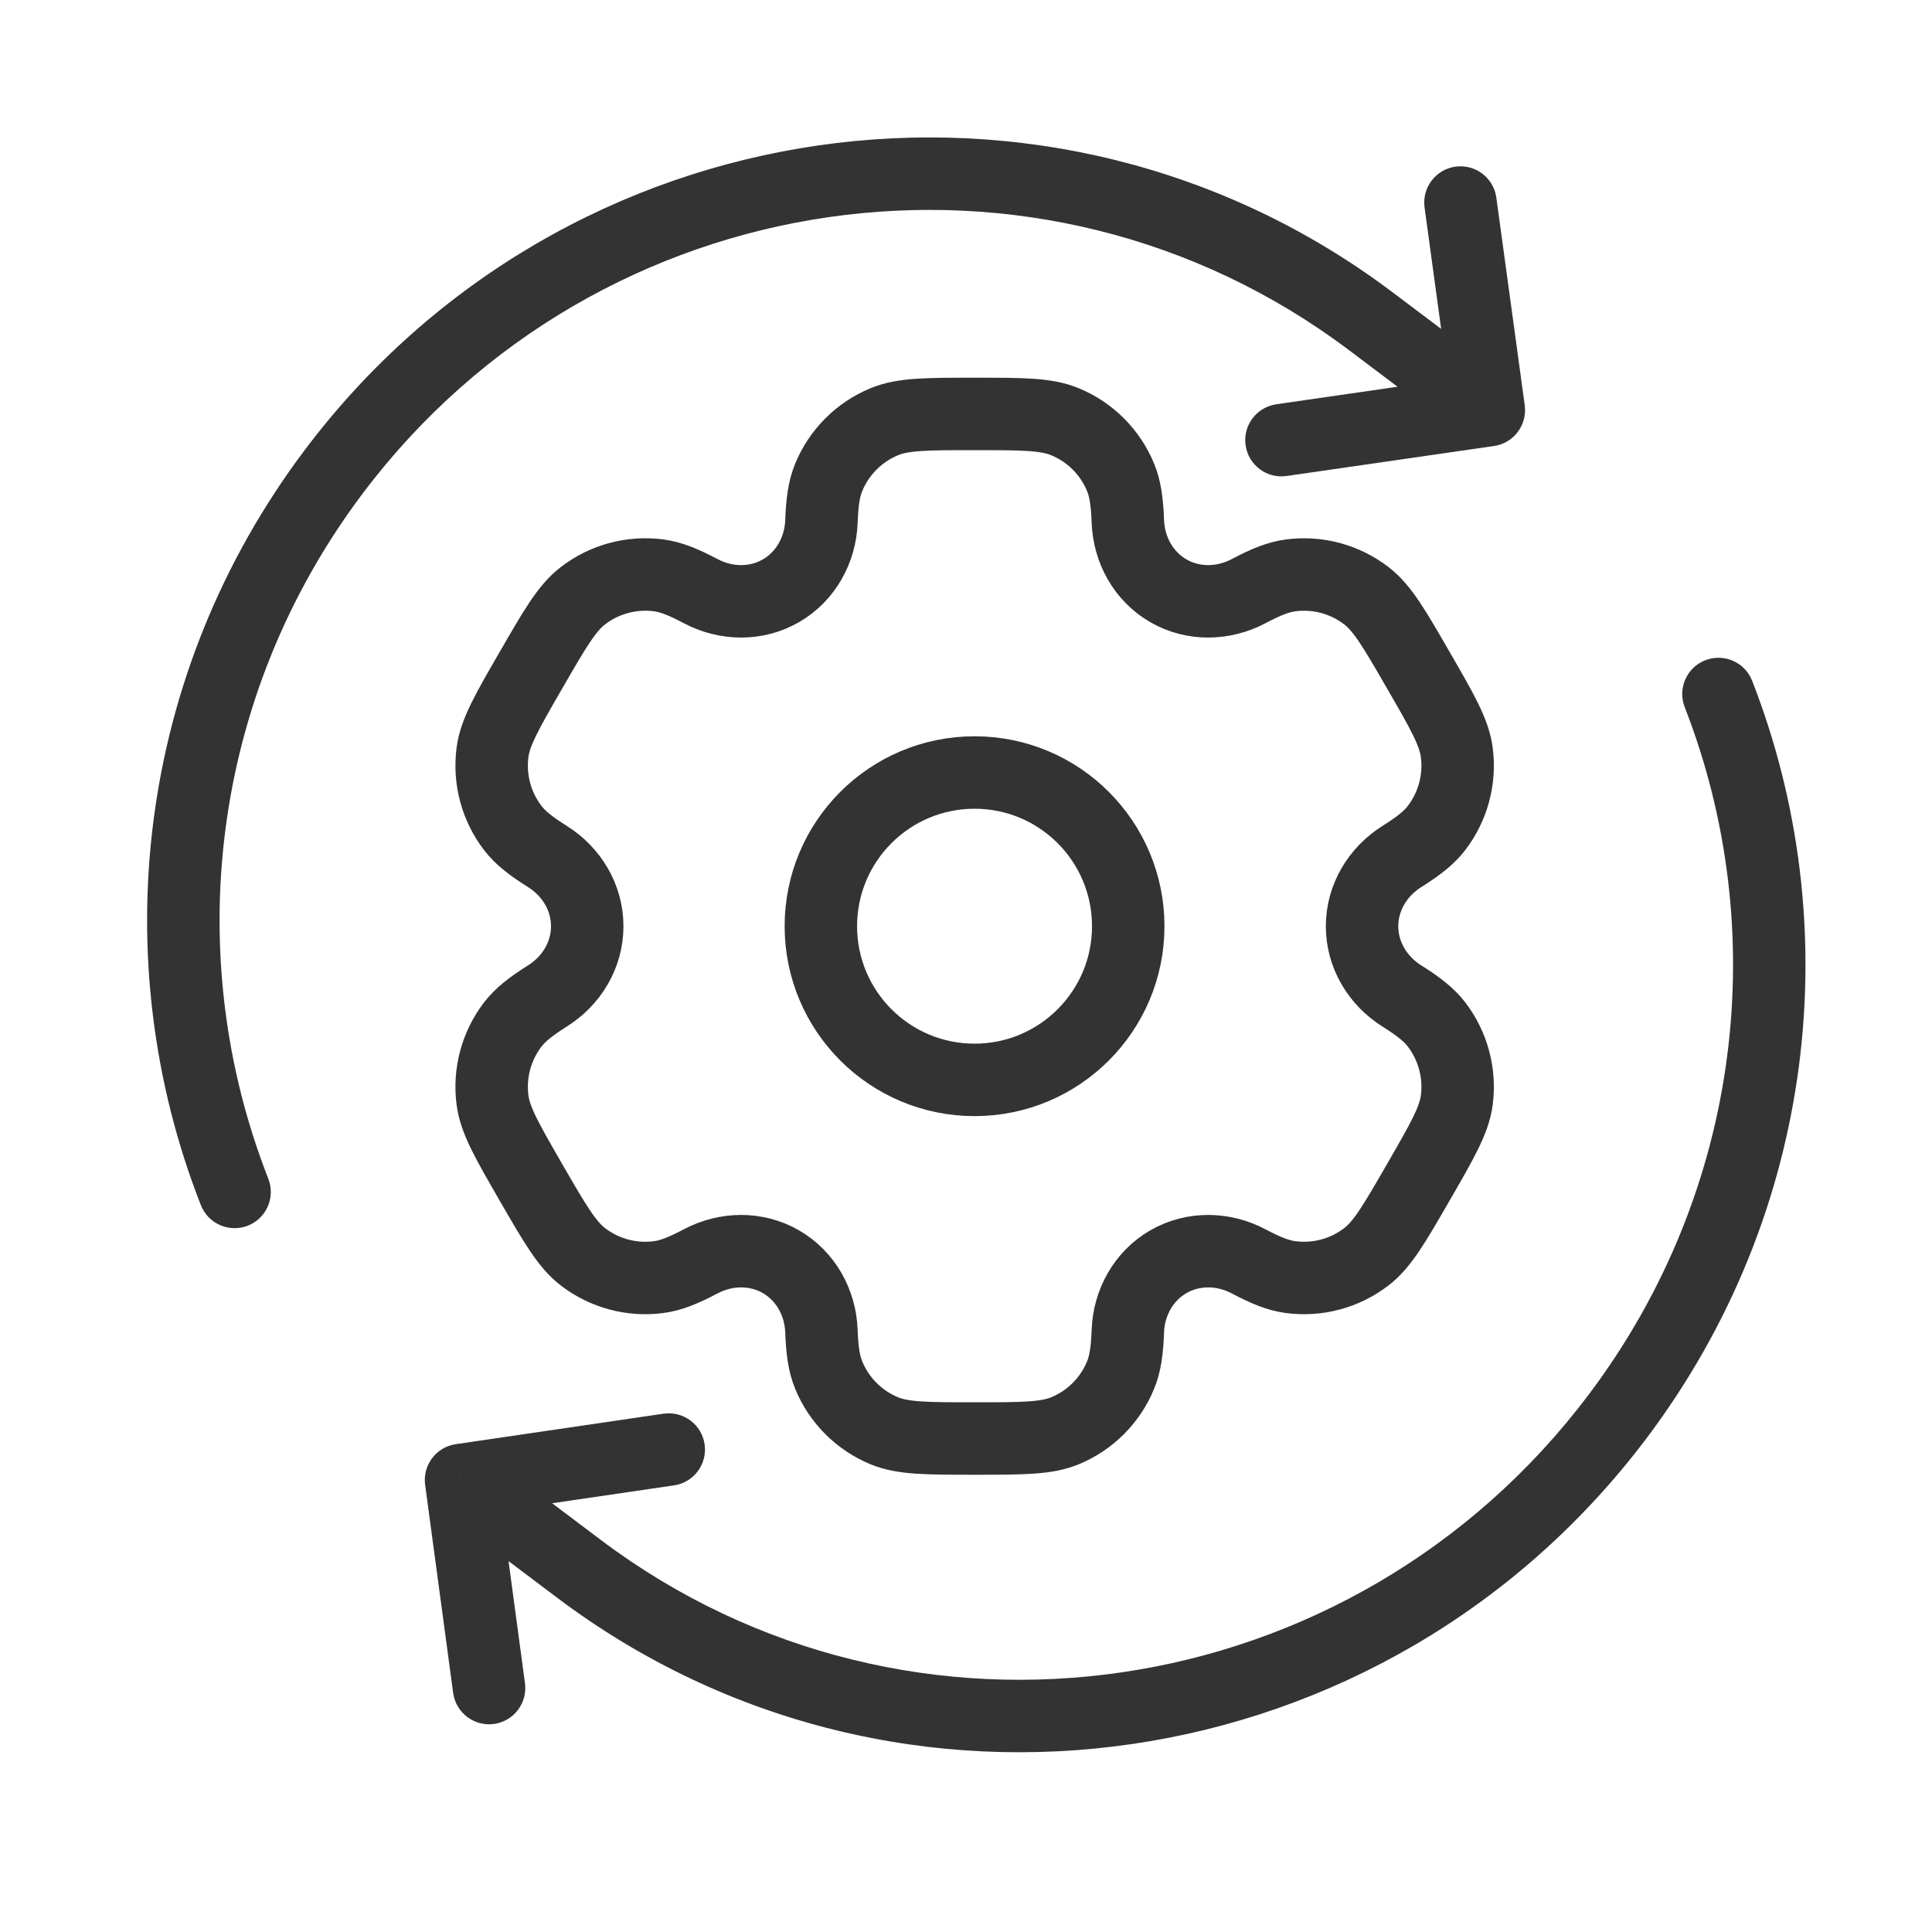
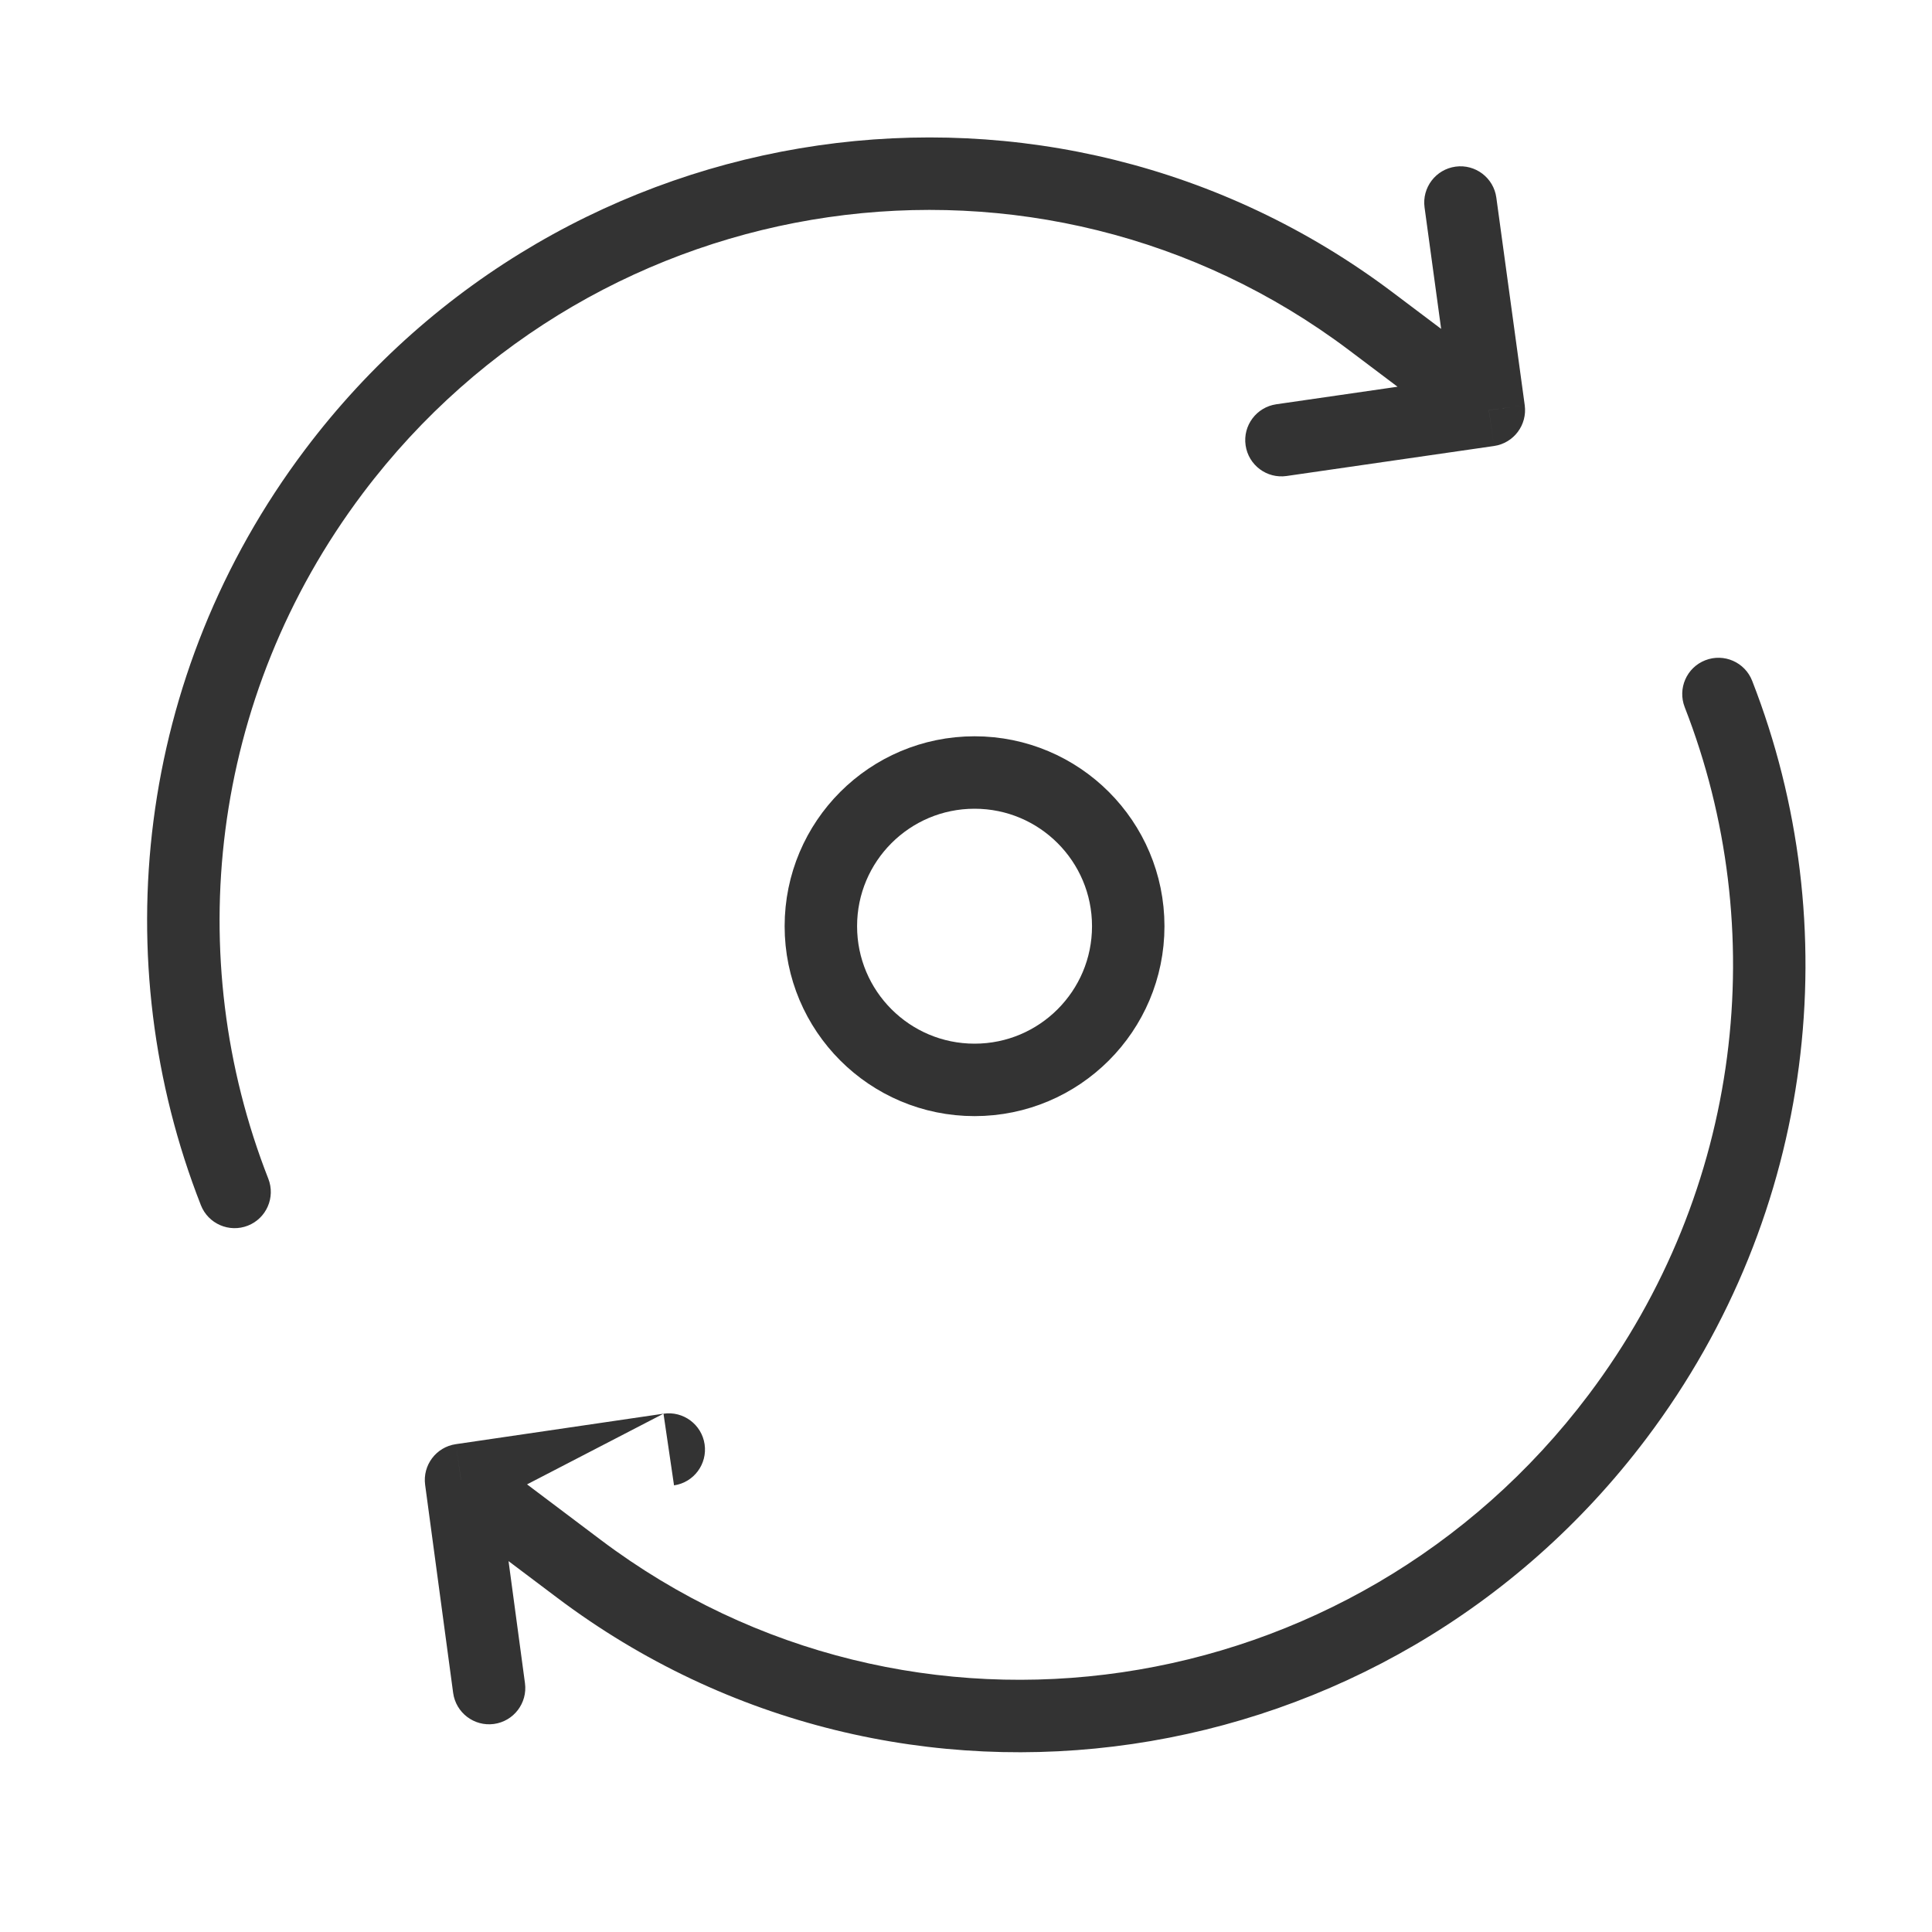
<svg xmlns="http://www.w3.org/2000/svg" width="40" height="40" viewBox="0 0 40 40" fill="none">
  <circle cx="20.177" cy="19.176" r="3.182" stroke="#333333" stroke-width="1.5" />
-   <path d="M22.051 8.732C21.662 8.57 21.167 8.57 20.179 8.57C19.191 8.57 18.696 8.57 18.306 8.732C17.787 8.947 17.374 9.36 17.159 9.88C17.06 10.117 17.022 10.393 17.007 10.796C16.985 11.387 16.681 11.935 16.169 12.231C15.656 12.527 15.03 12.516 14.507 12.239C14.151 12.051 13.893 11.946 13.638 11.912C13.08 11.839 12.516 11.99 12.07 12.333C11.735 12.59 11.488 13.018 10.994 13.874C10.499 14.73 10.252 15.158 10.197 15.576C10.124 16.134 10.275 16.698 10.617 17.144C10.774 17.348 10.993 17.519 11.334 17.733C11.836 18.048 12.158 18.585 12.158 19.177C12.158 19.769 11.836 20.305 11.334 20.62C10.993 20.835 10.774 21.006 10.617 21.21C10.275 21.656 10.124 22.22 10.197 22.778C10.252 23.196 10.499 23.624 10.993 24.48C11.488 25.336 11.735 25.764 12.069 26.021C12.516 26.363 13.08 26.515 13.638 26.441C13.892 26.408 14.151 26.303 14.507 26.115C15.03 25.838 15.656 25.827 16.169 26.123C16.681 26.419 16.985 26.967 17.007 27.558C17.022 27.961 17.06 28.237 17.159 28.474C17.374 28.994 17.787 29.407 18.306 29.622C18.696 29.783 19.191 29.783 20.179 29.783C21.167 29.783 21.662 29.783 22.051 29.622C22.571 29.407 22.984 28.994 23.199 28.474C23.298 28.237 23.336 27.961 23.351 27.558C23.373 26.967 23.677 26.419 24.189 26.123C24.702 25.827 25.328 25.838 25.851 26.115C26.207 26.303 26.465 26.408 26.72 26.441C27.278 26.515 27.842 26.363 28.288 26.021C28.623 25.764 28.87 25.336 29.364 24.48C29.858 23.624 30.106 23.196 30.161 22.778C30.234 22.22 30.083 21.656 29.741 21.209C29.584 21.006 29.364 20.834 29.023 20.62C28.522 20.305 28.2 19.769 28.2 19.177C28.2 18.585 28.522 18.049 29.023 17.734C29.364 17.519 29.584 17.348 29.741 17.144C30.083 16.698 30.234 16.134 30.161 15.576C30.106 15.158 29.859 14.73 29.364 13.874C28.87 13.018 28.623 12.59 28.288 12.333C27.842 11.99 27.278 11.839 26.72 11.913C26.465 11.946 26.207 12.051 25.851 12.239C25.328 12.516 24.702 12.527 24.189 12.231C23.677 11.935 23.373 11.387 23.351 10.796C23.336 10.393 23.298 10.117 23.199 9.88C22.984 9.36 22.571 8.947 22.051 8.732Z" stroke="#333333" stroke-width="1.5" />
  <path d="M28.384 6.653L28.835 6.054L28.384 6.653ZM30.825 8.492L31.568 8.39C31.623 8.798 31.34 9.175 30.932 9.234L30.825 8.492ZM26.638 9.855C26.228 9.914 25.848 9.63 25.789 9.22C25.729 8.81 26.014 8.43 26.424 8.37L26.638 9.855ZM29.494 4.295C29.438 3.885 29.725 3.506 30.136 3.45C30.546 3.394 30.924 3.681 30.98 4.092L29.494 4.295ZM5.555 24.404C5.706 24.79 5.516 25.225 5.131 25.376C4.745 25.527 4.31 25.337 4.159 24.952L5.555 24.404ZM6.317 9.307C11.68 2.188 21.761 0.724 28.835 6.054L27.933 7.252C21.529 2.427 12.387 3.744 7.515 10.209L6.317 9.307ZM28.835 6.054L31.276 7.893L30.373 9.091L27.933 7.252L28.835 6.054ZM30.932 9.234L26.638 9.855L26.424 8.37L30.717 7.749L30.932 9.234ZM30.081 8.593L29.494 4.295L30.98 4.092L31.568 8.39L30.081 8.593ZM4.159 24.952C2.181 19.912 2.802 13.972 6.317 9.307L7.515 10.209C4.325 14.444 3.762 19.833 5.555 24.404L4.159 24.952Z" fill="#333333" />
-   <path d="M9.545 30.642L8.802 30.742C8.747 30.335 9.03 29.959 9.437 29.9L9.545 30.642ZM13.737 29.269C14.147 29.209 14.528 29.493 14.588 29.902C14.648 30.312 14.365 30.693 13.955 30.753L13.737 29.269ZM10.869 34.849C10.924 35.26 10.636 35.637 10.226 35.693C9.815 35.748 9.438 35.46 9.382 35.05L10.869 34.849ZM34.88 14.641C34.73 14.255 34.92 13.82 35.306 13.67C35.692 13.519 36.127 13.71 36.277 14.096L34.88 14.641ZM34.088 29.78C28.707 36.922 18.611 38.411 11.535 33.079L12.437 31.881C18.839 36.705 27.998 35.371 32.89 28.877L34.088 29.78ZM11.535 33.079L9.094 31.241L9.997 30.043L12.437 31.881L11.535 33.079ZM9.437 29.9L13.737 29.269L13.955 30.753L9.654 31.384L9.437 29.9ZM10.289 30.541L10.869 34.849L9.382 35.05L8.802 30.742L10.289 30.541ZM36.277 14.096C38.248 19.144 37.615 25.099 34.088 29.78L32.89 28.877C36.094 24.624 36.668 19.22 34.88 14.641L36.277 14.096Z" fill="#333333" />
+   <path d="M9.545 30.642L8.802 30.742C8.747 30.335 9.03 29.959 9.437 29.9L9.545 30.642ZM13.737 29.269C14.147 29.209 14.528 29.493 14.588 29.902C14.648 30.312 14.365 30.693 13.955 30.753L13.737 29.269ZM10.869 34.849C10.924 35.26 10.636 35.637 10.226 35.693C9.815 35.748 9.438 35.46 9.382 35.05L10.869 34.849ZM34.88 14.641C34.73 14.255 34.92 13.82 35.306 13.67C35.692 13.519 36.127 13.71 36.277 14.096L34.88 14.641ZM34.088 29.78C28.707 36.922 18.611 38.411 11.535 33.079L12.437 31.881C18.839 36.705 27.998 35.371 32.89 28.877L34.088 29.78ZM11.535 33.079L9.094 31.241L9.997 30.043L12.437 31.881L11.535 33.079ZM9.437 29.9L13.737 29.269L9.654 31.384L9.437 29.9ZM10.289 30.541L10.869 34.849L9.382 35.05L8.802 30.742L10.289 30.541ZM36.277 14.096C38.248 19.144 37.615 25.099 34.088 29.78L32.89 28.877C36.094 24.624 36.668 19.22 34.88 14.641L36.277 14.096Z" fill="#333333" />
</svg>